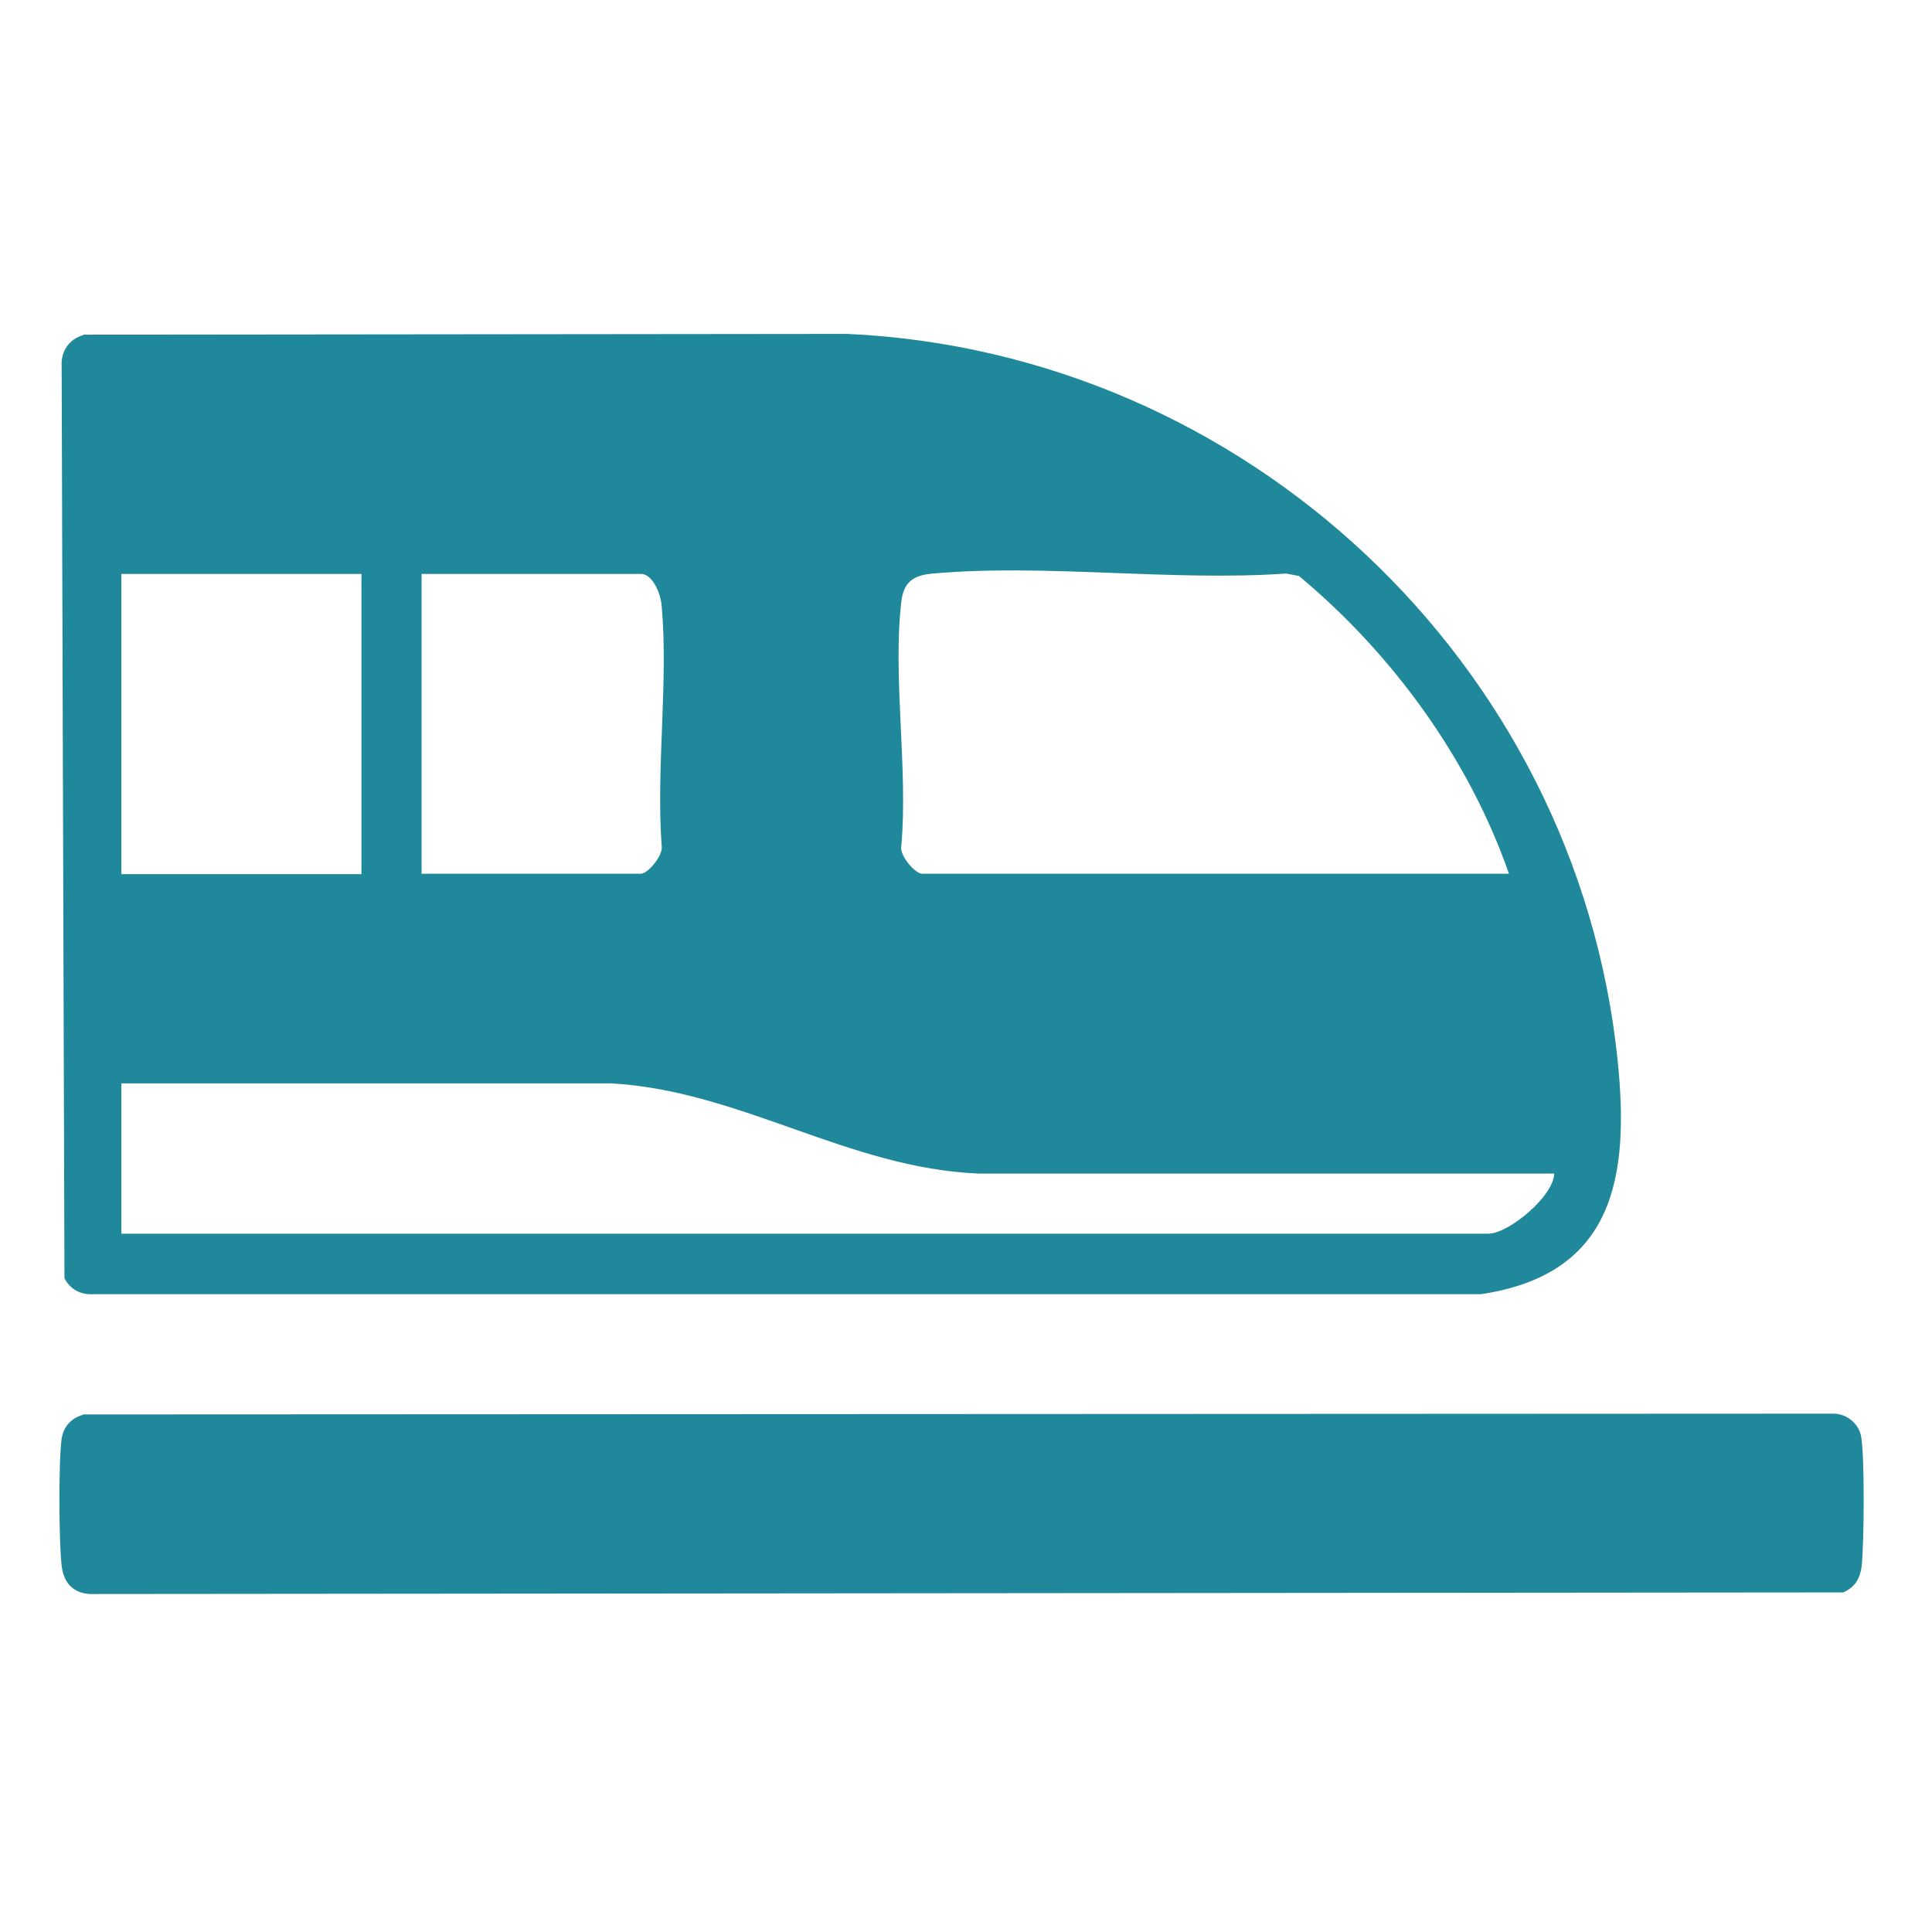
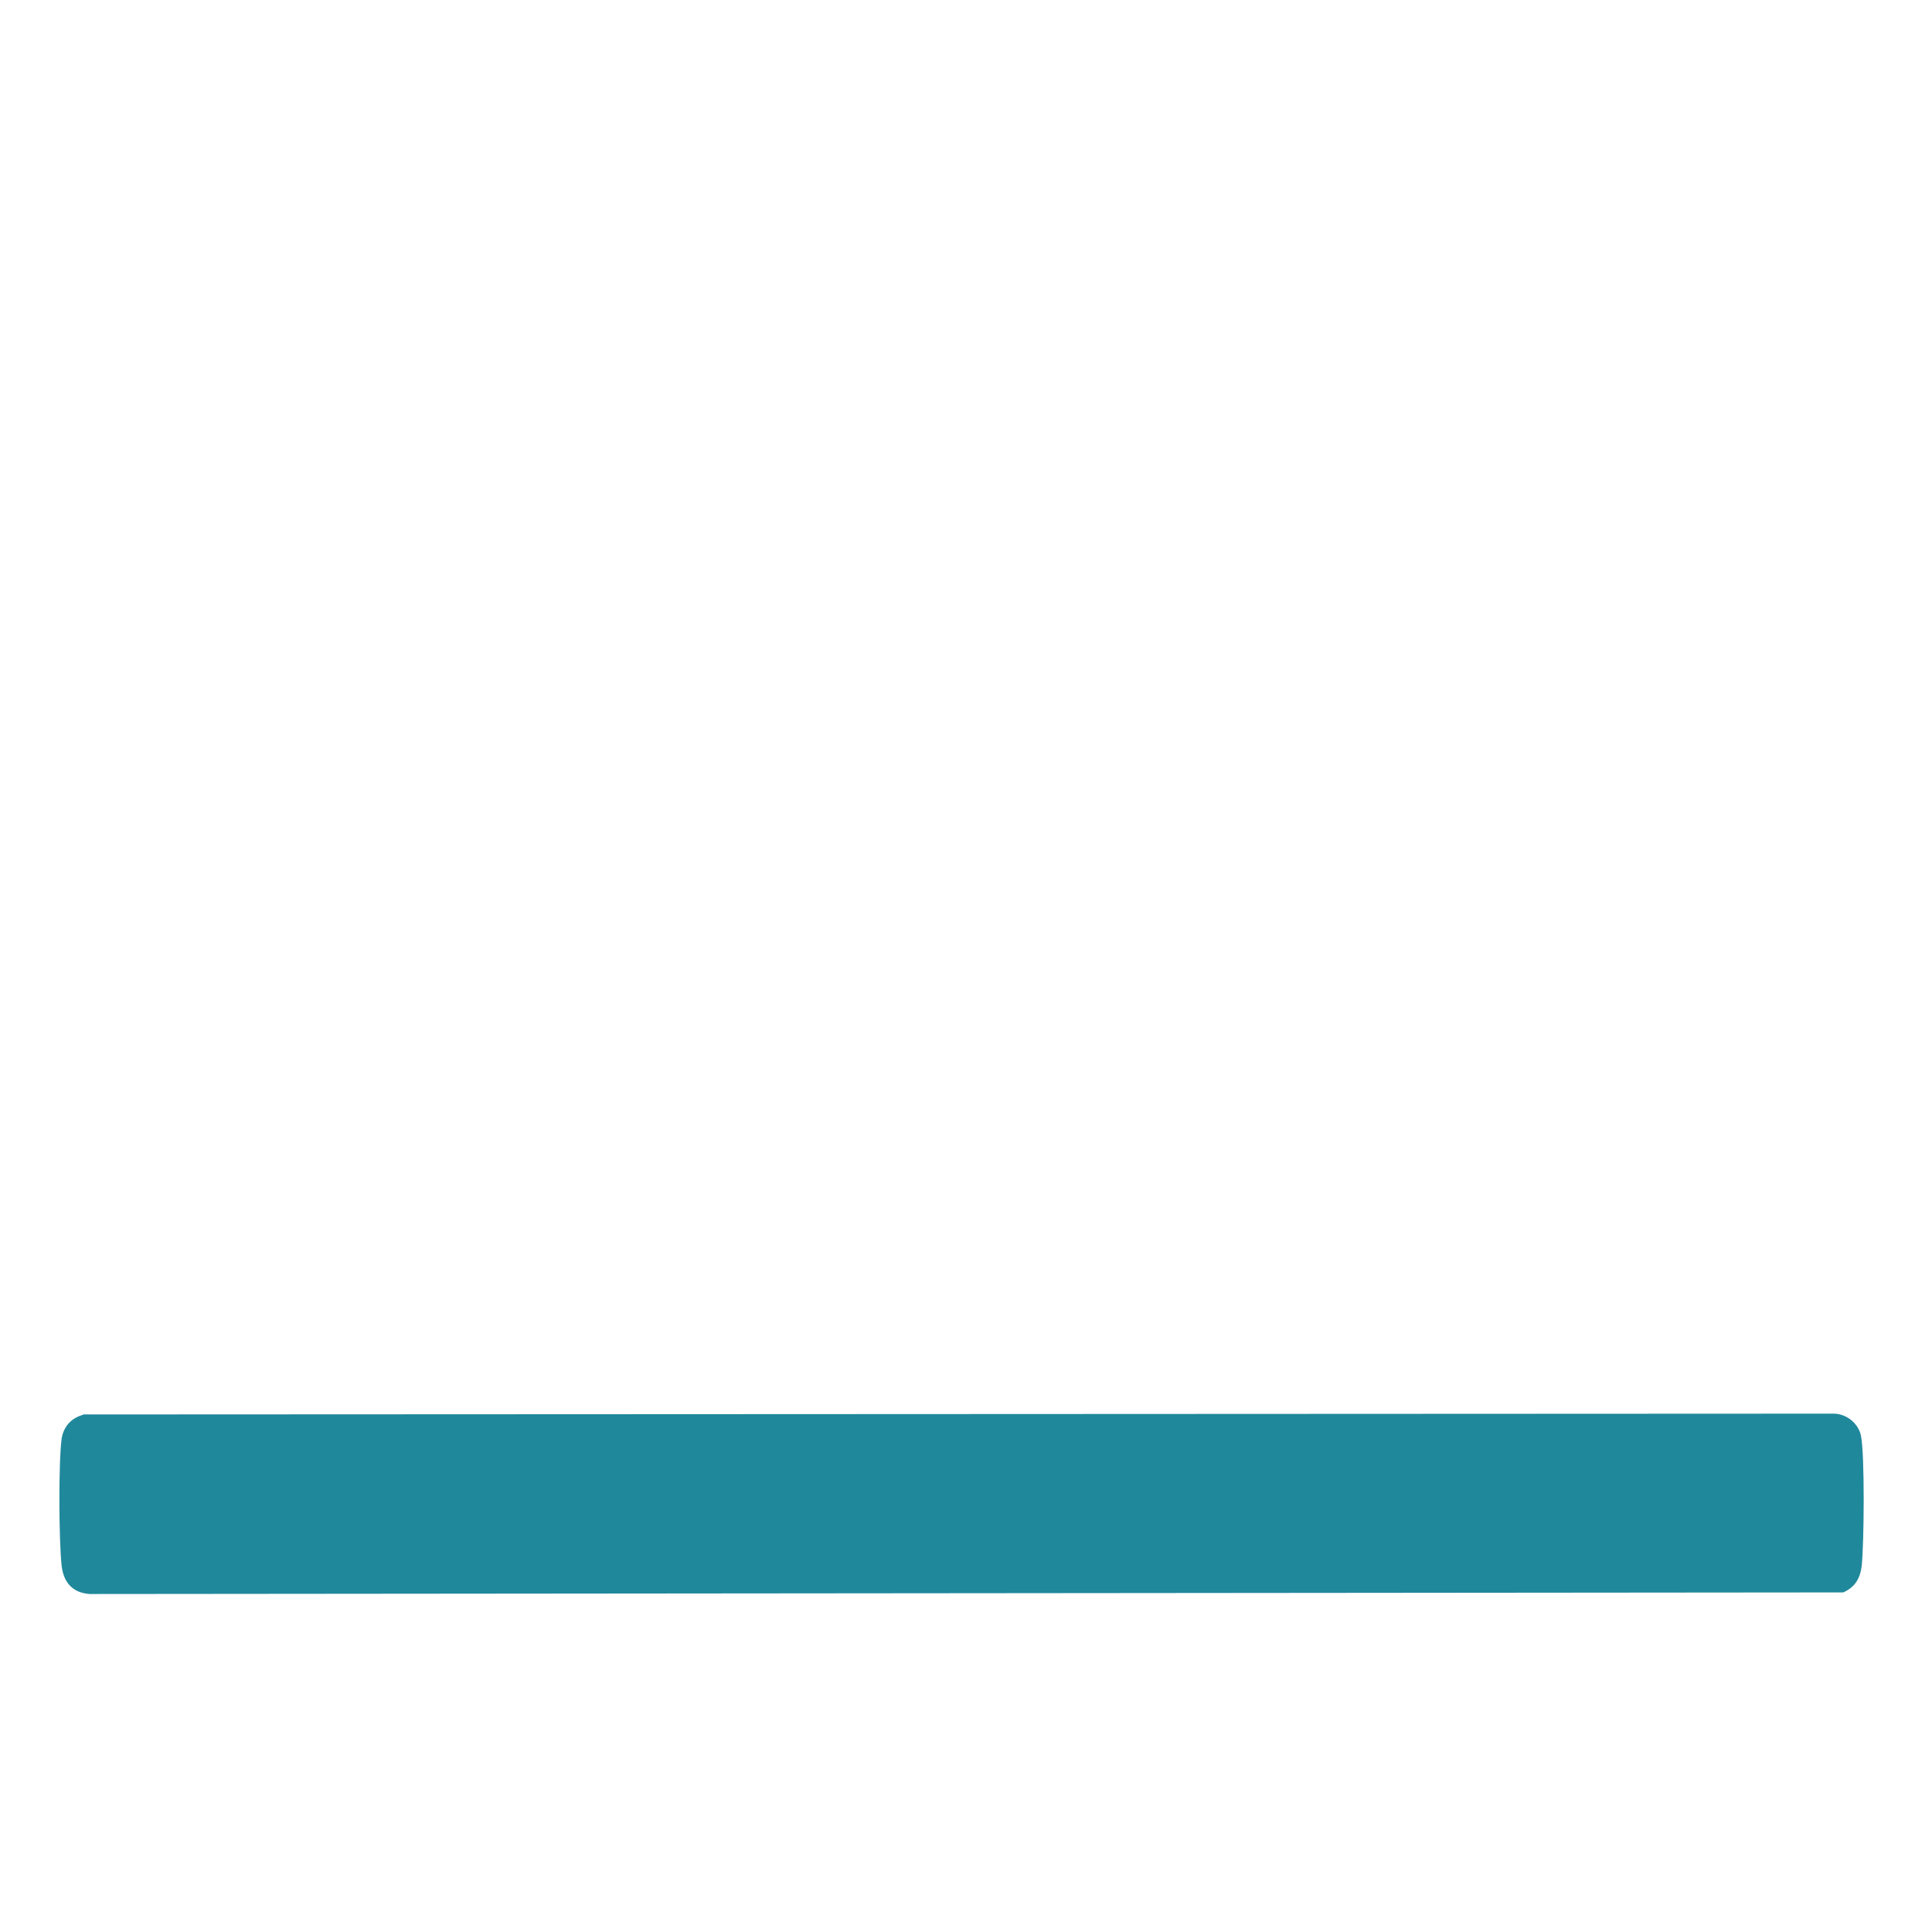
<svg xmlns="http://www.w3.org/2000/svg" width="155" height="155" viewBox="0 0 155 155" fill="none">
-   <path d="M6.65 26.849L67.971 26.785C99.902 28.264 126.463 53.185 129.775 85.019C130.739 94.377 129.55 102.223 118.81 103.831H7.486C6.489 103.895 5.621 103.445 5.171 102.544L4.946 29.358C4.881 28.168 5.557 27.203 6.682 26.882L6.65 26.849ZM28.998 46.047H9.737V70.131H28.998V46.047ZM33.822 70.099H51.411C51.99 70.099 53.244 68.588 53.083 67.848C52.633 61.642 53.63 54.697 53.083 48.587C53.019 47.719 52.408 46.047 51.411 46.047H33.822V70.131V70.099ZM121.061 70.099C117.845 60.87 111.703 52.446 104.211 46.207L103.182 46.014C94.05 46.657 83.856 45.211 74.853 46.014C73.309 46.143 72.505 46.657 72.312 48.265C71.605 54.311 72.859 61.642 72.312 67.848C72.119 68.588 73.406 70.099 73.984 70.099H121.061ZM9.737 86.949V98.975H119.421C120.996 98.975 124.63 96.017 124.694 94.152H78.518C68.068 93.734 59.418 87.496 49.031 86.917H9.737V86.949Z" fill="#20889B" />
  <path d="M6.651 113.478L147.108 113.414C148.105 113.414 149.069 114.154 149.295 115.15C149.616 116.662 149.552 123.897 149.359 125.633C149.23 126.662 148.812 127.338 147.88 127.756L7.198 127.884C5.815 127.788 5.107 126.952 4.947 125.633C4.722 123.64 4.689 117.305 4.947 115.408C5.107 114.443 5.718 113.768 6.651 113.511V113.478Z" fill="#20889B" />
</svg>